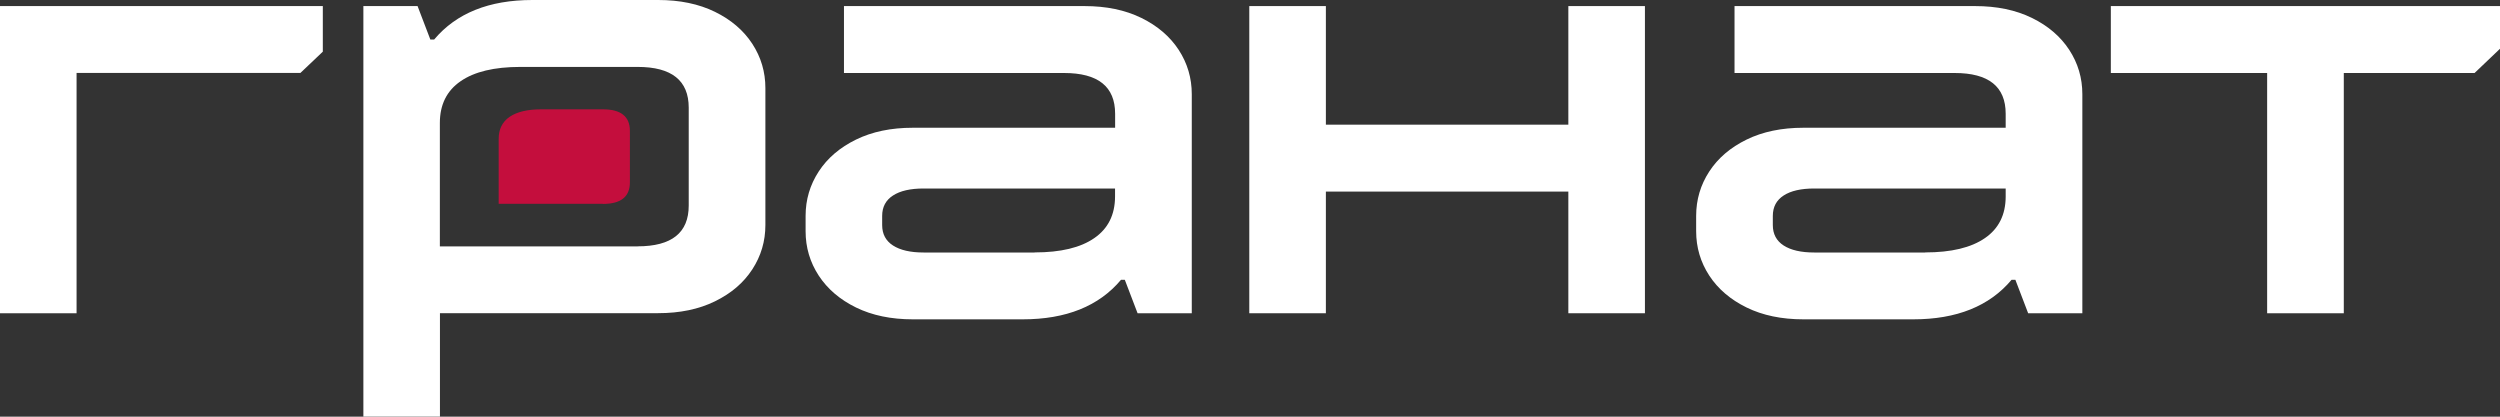
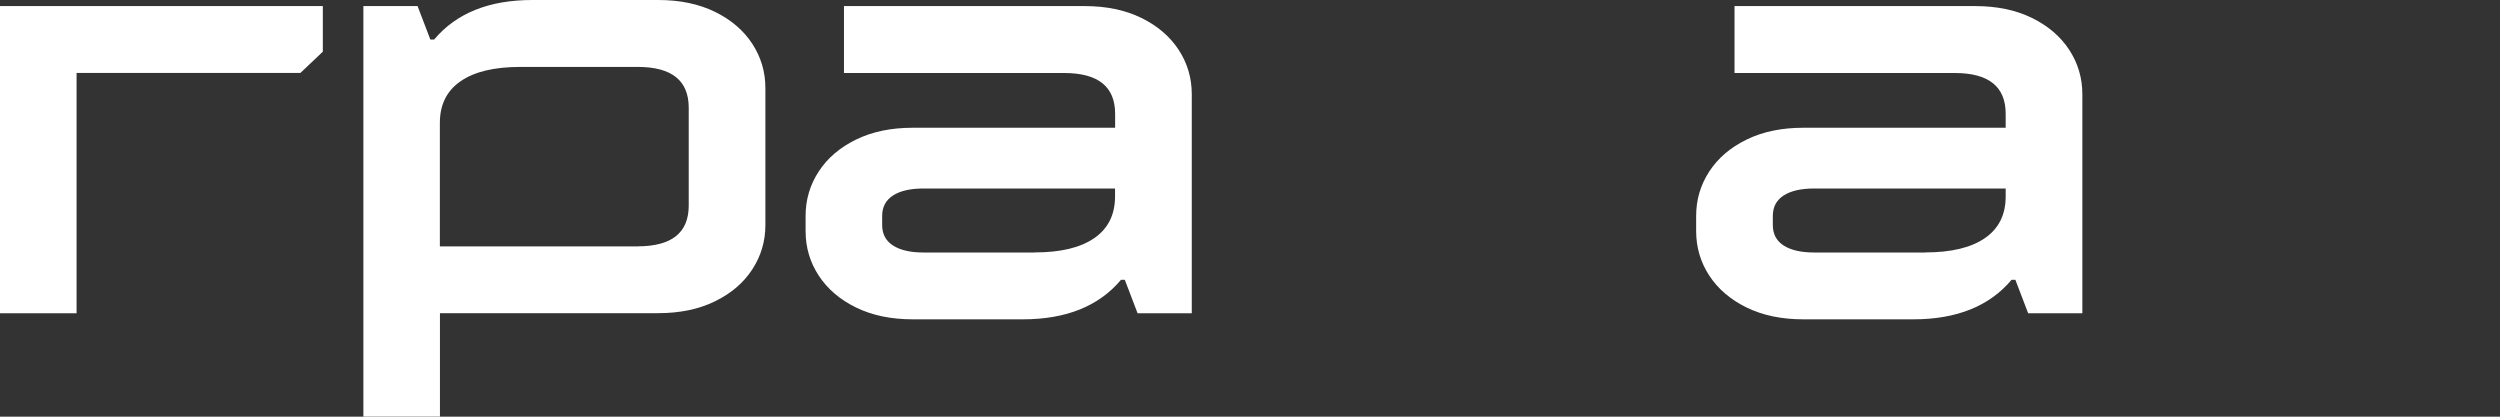
<svg xmlns="http://www.w3.org/2000/svg" width="180" height="30" viewBox="0 0 180 30" fill="none">
  <rect x="0" y="0" width="180" height="30" fill="#333333" stroke="none" />
  <g clip-path="url(#clip0_490_2550)">
    <path d="M5.513 22.554H0V0.438H23.243V3.72L21.631 5.25H5.513V22.548V22.554Z" fill="white" />
    <path d="M26.163 30V0.438H30.065L30.984 2.844H31.261C32.853 0.948 35.213 0 38.335 0H47.386C48.946 0 50.312 0.282 51.476 0.852C52.641 1.422 53.534 2.19 54.164 3.15C54.793 4.116 55.108 5.178 55.108 6.348V16.2C55.108 17.37 54.793 18.432 54.164 19.398C53.534 20.364 52.641 21.126 51.476 21.696C50.312 22.266 48.953 22.548 47.386 22.548H31.676V29.994H26.163V30ZM45.913 17.736C48.361 17.736 49.588 16.758 49.588 14.802V7.752C49.588 5.796 48.361 4.818 45.913 4.818H37.46C35.591 4.818 34.156 5.16 33.162 5.85C32.167 6.534 31.67 7.536 31.67 8.85V17.742H45.913V17.736Z" fill="white" />
    <path d="M65.725 22.992C64.165 22.992 62.799 22.71 61.634 22.14C60.47 21.57 59.576 20.802 58.947 19.842C58.318 18.876 58.003 17.814 58.003 16.644V15.546C58.003 14.376 58.318 13.314 58.947 12.348C59.576 11.382 60.47 10.62 61.634 10.05C62.799 9.48 64.158 9.198 65.725 9.198H80.289V8.19C80.289 6.234 79.062 5.256 76.613 5.256H60.766V0.438H78.086C79.647 0.438 81.013 0.72 82.177 1.29C83.341 1.86 84.235 2.628 84.865 3.588C85.494 4.554 85.808 5.616 85.808 6.786V22.554H81.906L80.987 20.148H80.711C79.118 22.044 76.758 22.992 73.636 22.992H65.738H65.725ZM74.499 18.174C76.368 18.174 77.797 17.832 78.791 17.142C79.785 16.458 80.283 15.456 80.283 14.142V13.572H66.499C65.549 13.572 64.813 13.74 64.297 14.076C63.774 14.412 63.516 14.904 63.516 15.546V16.206C63.516 16.848 63.774 17.34 64.297 17.676C64.819 18.012 65.549 18.18 66.499 18.18H74.492L74.499 18.174Z" fill="white" />
-     <path d="M95.463 22.554H89.949V0.438H95.463V8.976H112.921V0.438H118.435V22.554H112.921V13.794H95.463V22.554Z" fill="white" />
    <path d="M129.845 22.992C128.285 22.992 126.919 22.71 125.755 22.14C124.59 21.57 123.696 20.802 123.067 19.842C122.438 18.876 122.123 17.814 122.123 16.644V15.546C122.123 14.376 122.438 13.314 123.067 12.348C123.696 11.382 124.59 10.62 125.755 10.05C126.919 9.48 128.285 9.198 129.845 9.198H144.409V8.19C144.409 6.234 143.182 5.256 140.734 5.256H124.886V0.438H142.206C143.767 0.438 145.133 0.72 146.297 1.29C147.462 1.86 148.355 2.628 148.985 3.588C149.614 4.554 149.929 5.616 149.929 6.786V22.554H146.027L145.108 20.148H144.831C143.238 22.044 140.878 22.992 137.757 22.992H129.858H129.845ZM138.619 18.174C140.488 18.174 141.917 17.832 142.917 17.142C143.912 16.458 144.409 15.456 144.409 14.142V13.572H130.626C129.675 13.572 128.939 13.74 128.423 14.076C127.901 14.412 127.643 14.904 127.643 15.546V16.206C127.643 16.848 127.901 17.34 128.423 17.676C128.945 18.012 129.675 18.18 130.626 18.18H138.619V18.174Z" fill="white" />
-     <path d="M168.747 22.554H163.234V5.256H151.98V0.438H180.006V3.504L178.169 5.256H168.753V22.554H168.747Z" fill="white" />
-     <path d="M43.414 14.682C44.704 14.682 45.352 14.166 45.352 13.134V9.42C45.352 8.388 44.704 7.872 43.414 7.872H38.958C37.976 7.872 37.221 8.052 36.692 8.412C36.17 8.772 35.905 9.3 35.905 9.99V14.676H43.407L43.414 14.682Z" fill="#C40E3D" />
  </g>
  <defs>
    <clipPath id="clip0_490_2550">
      <rect width="180" height="30" fill="white" />
    </clipPath>
  </defs>
</svg>